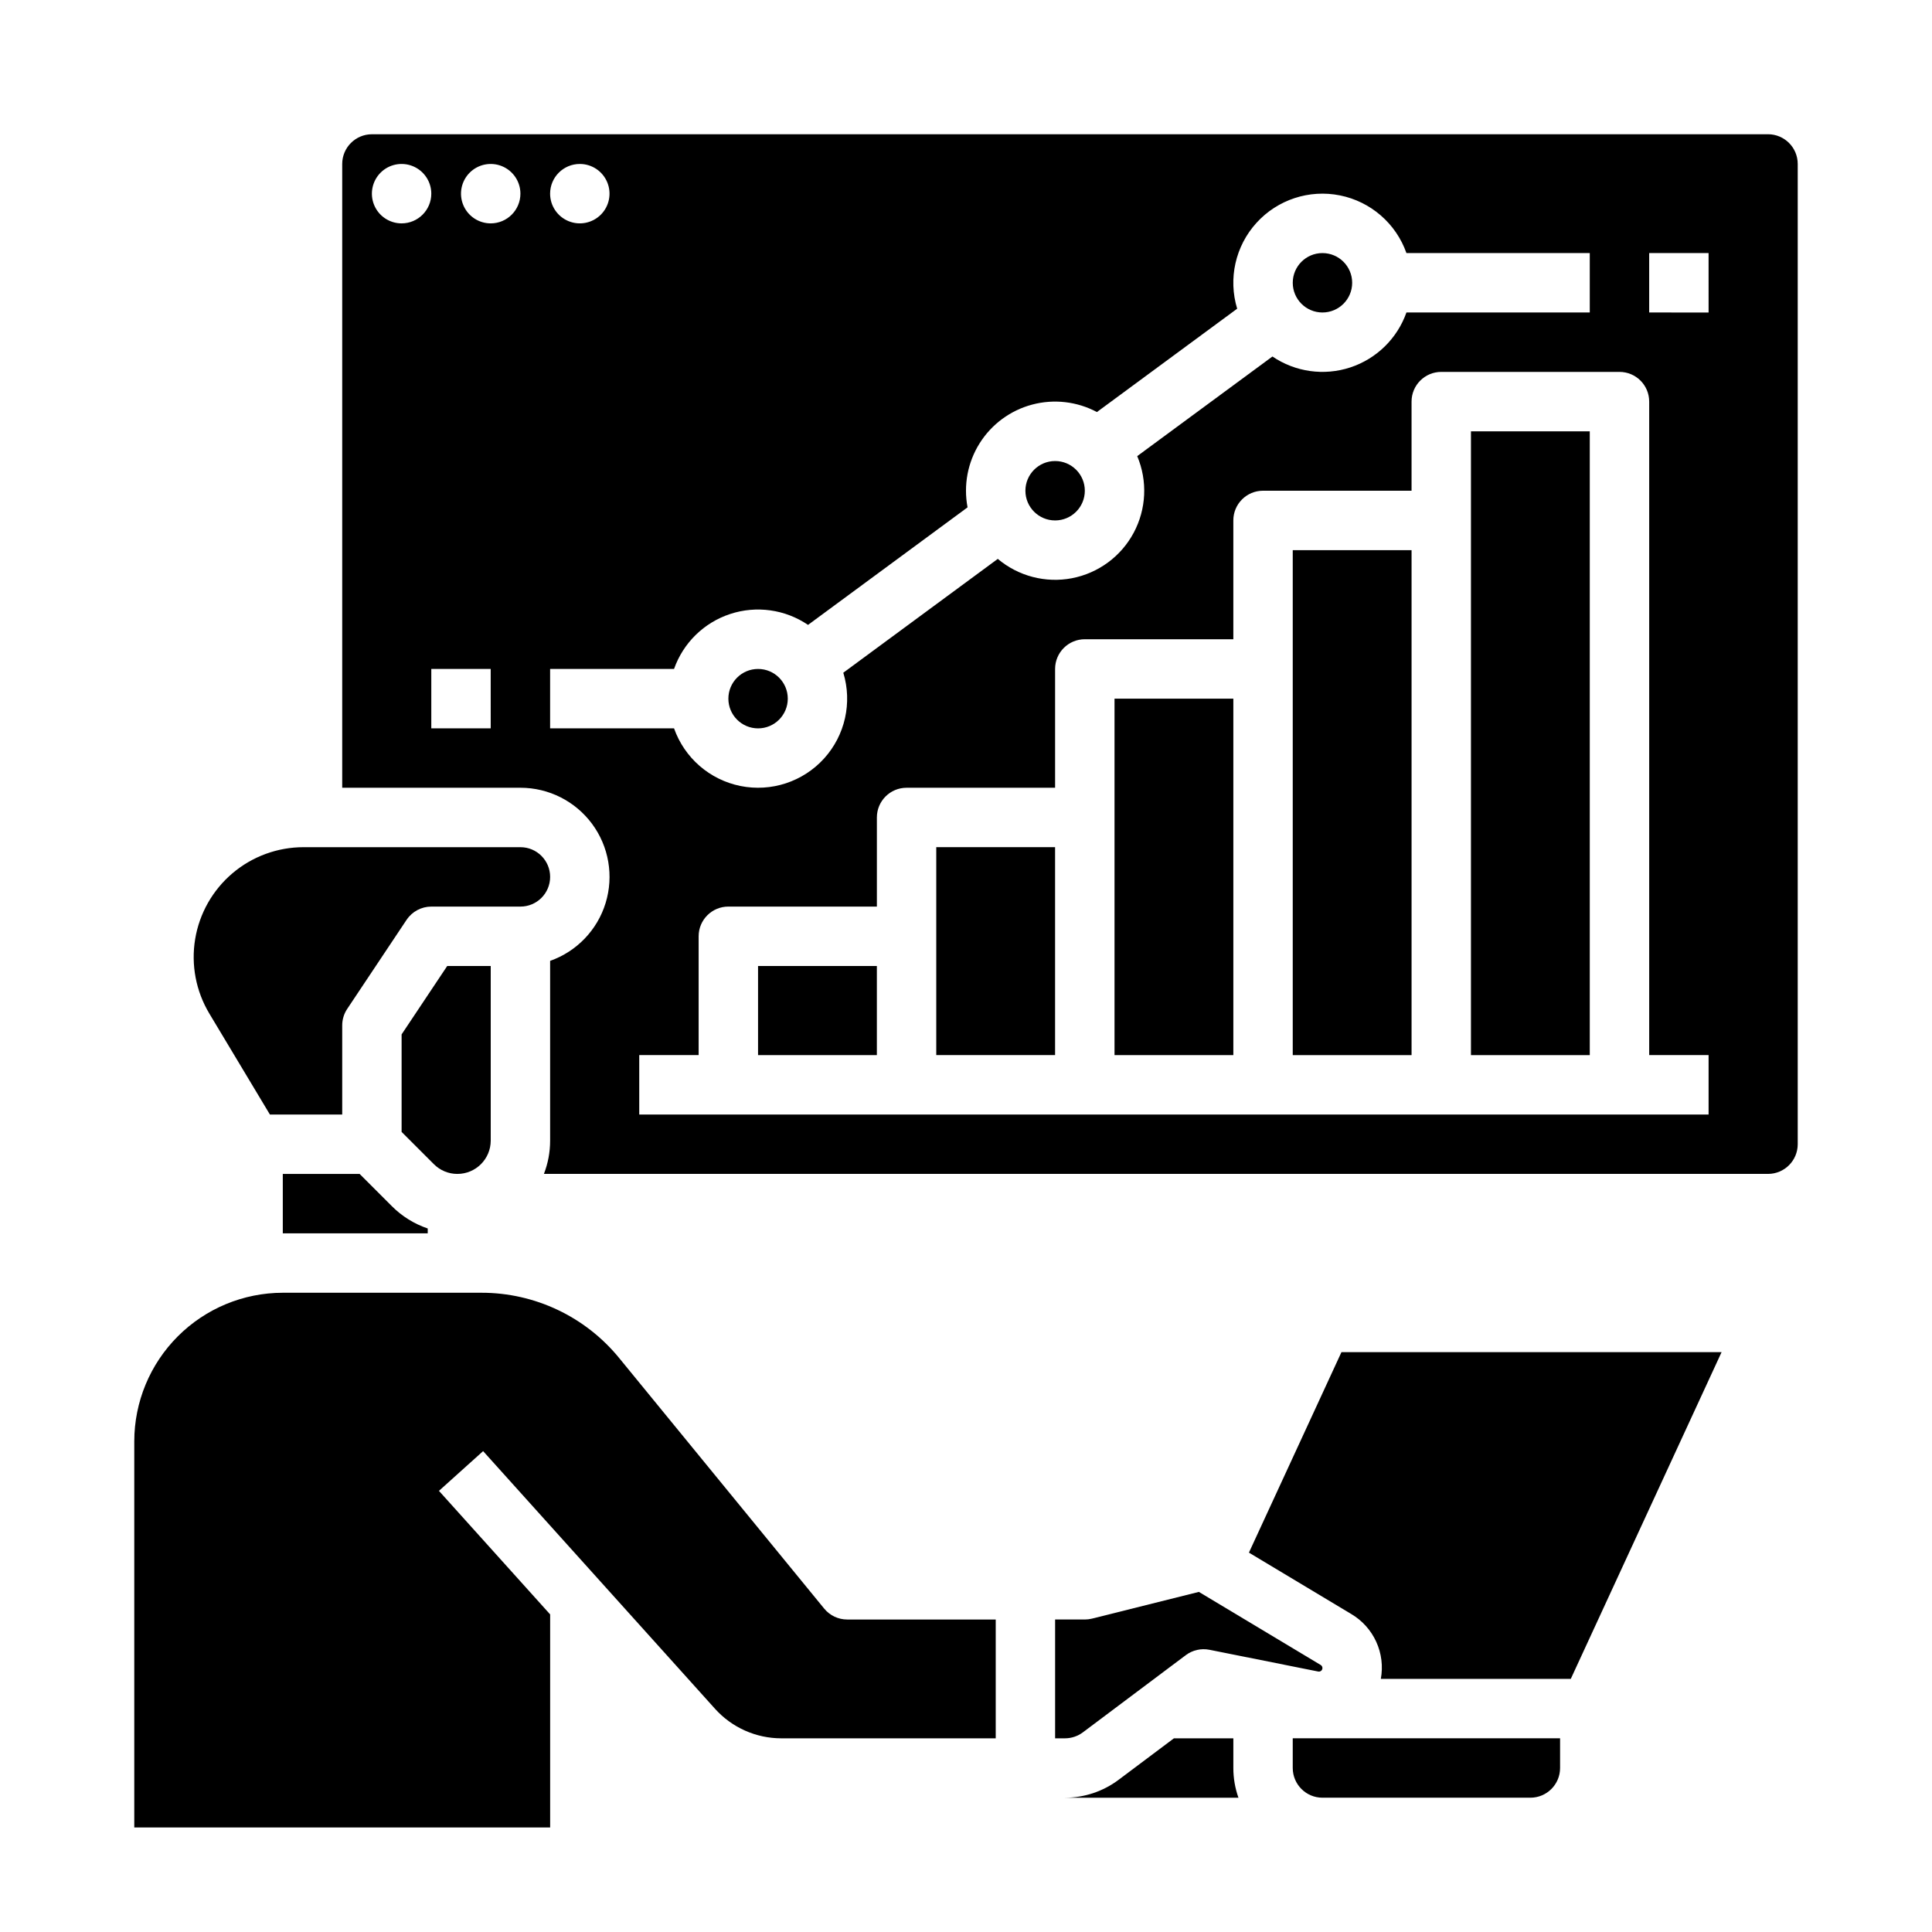
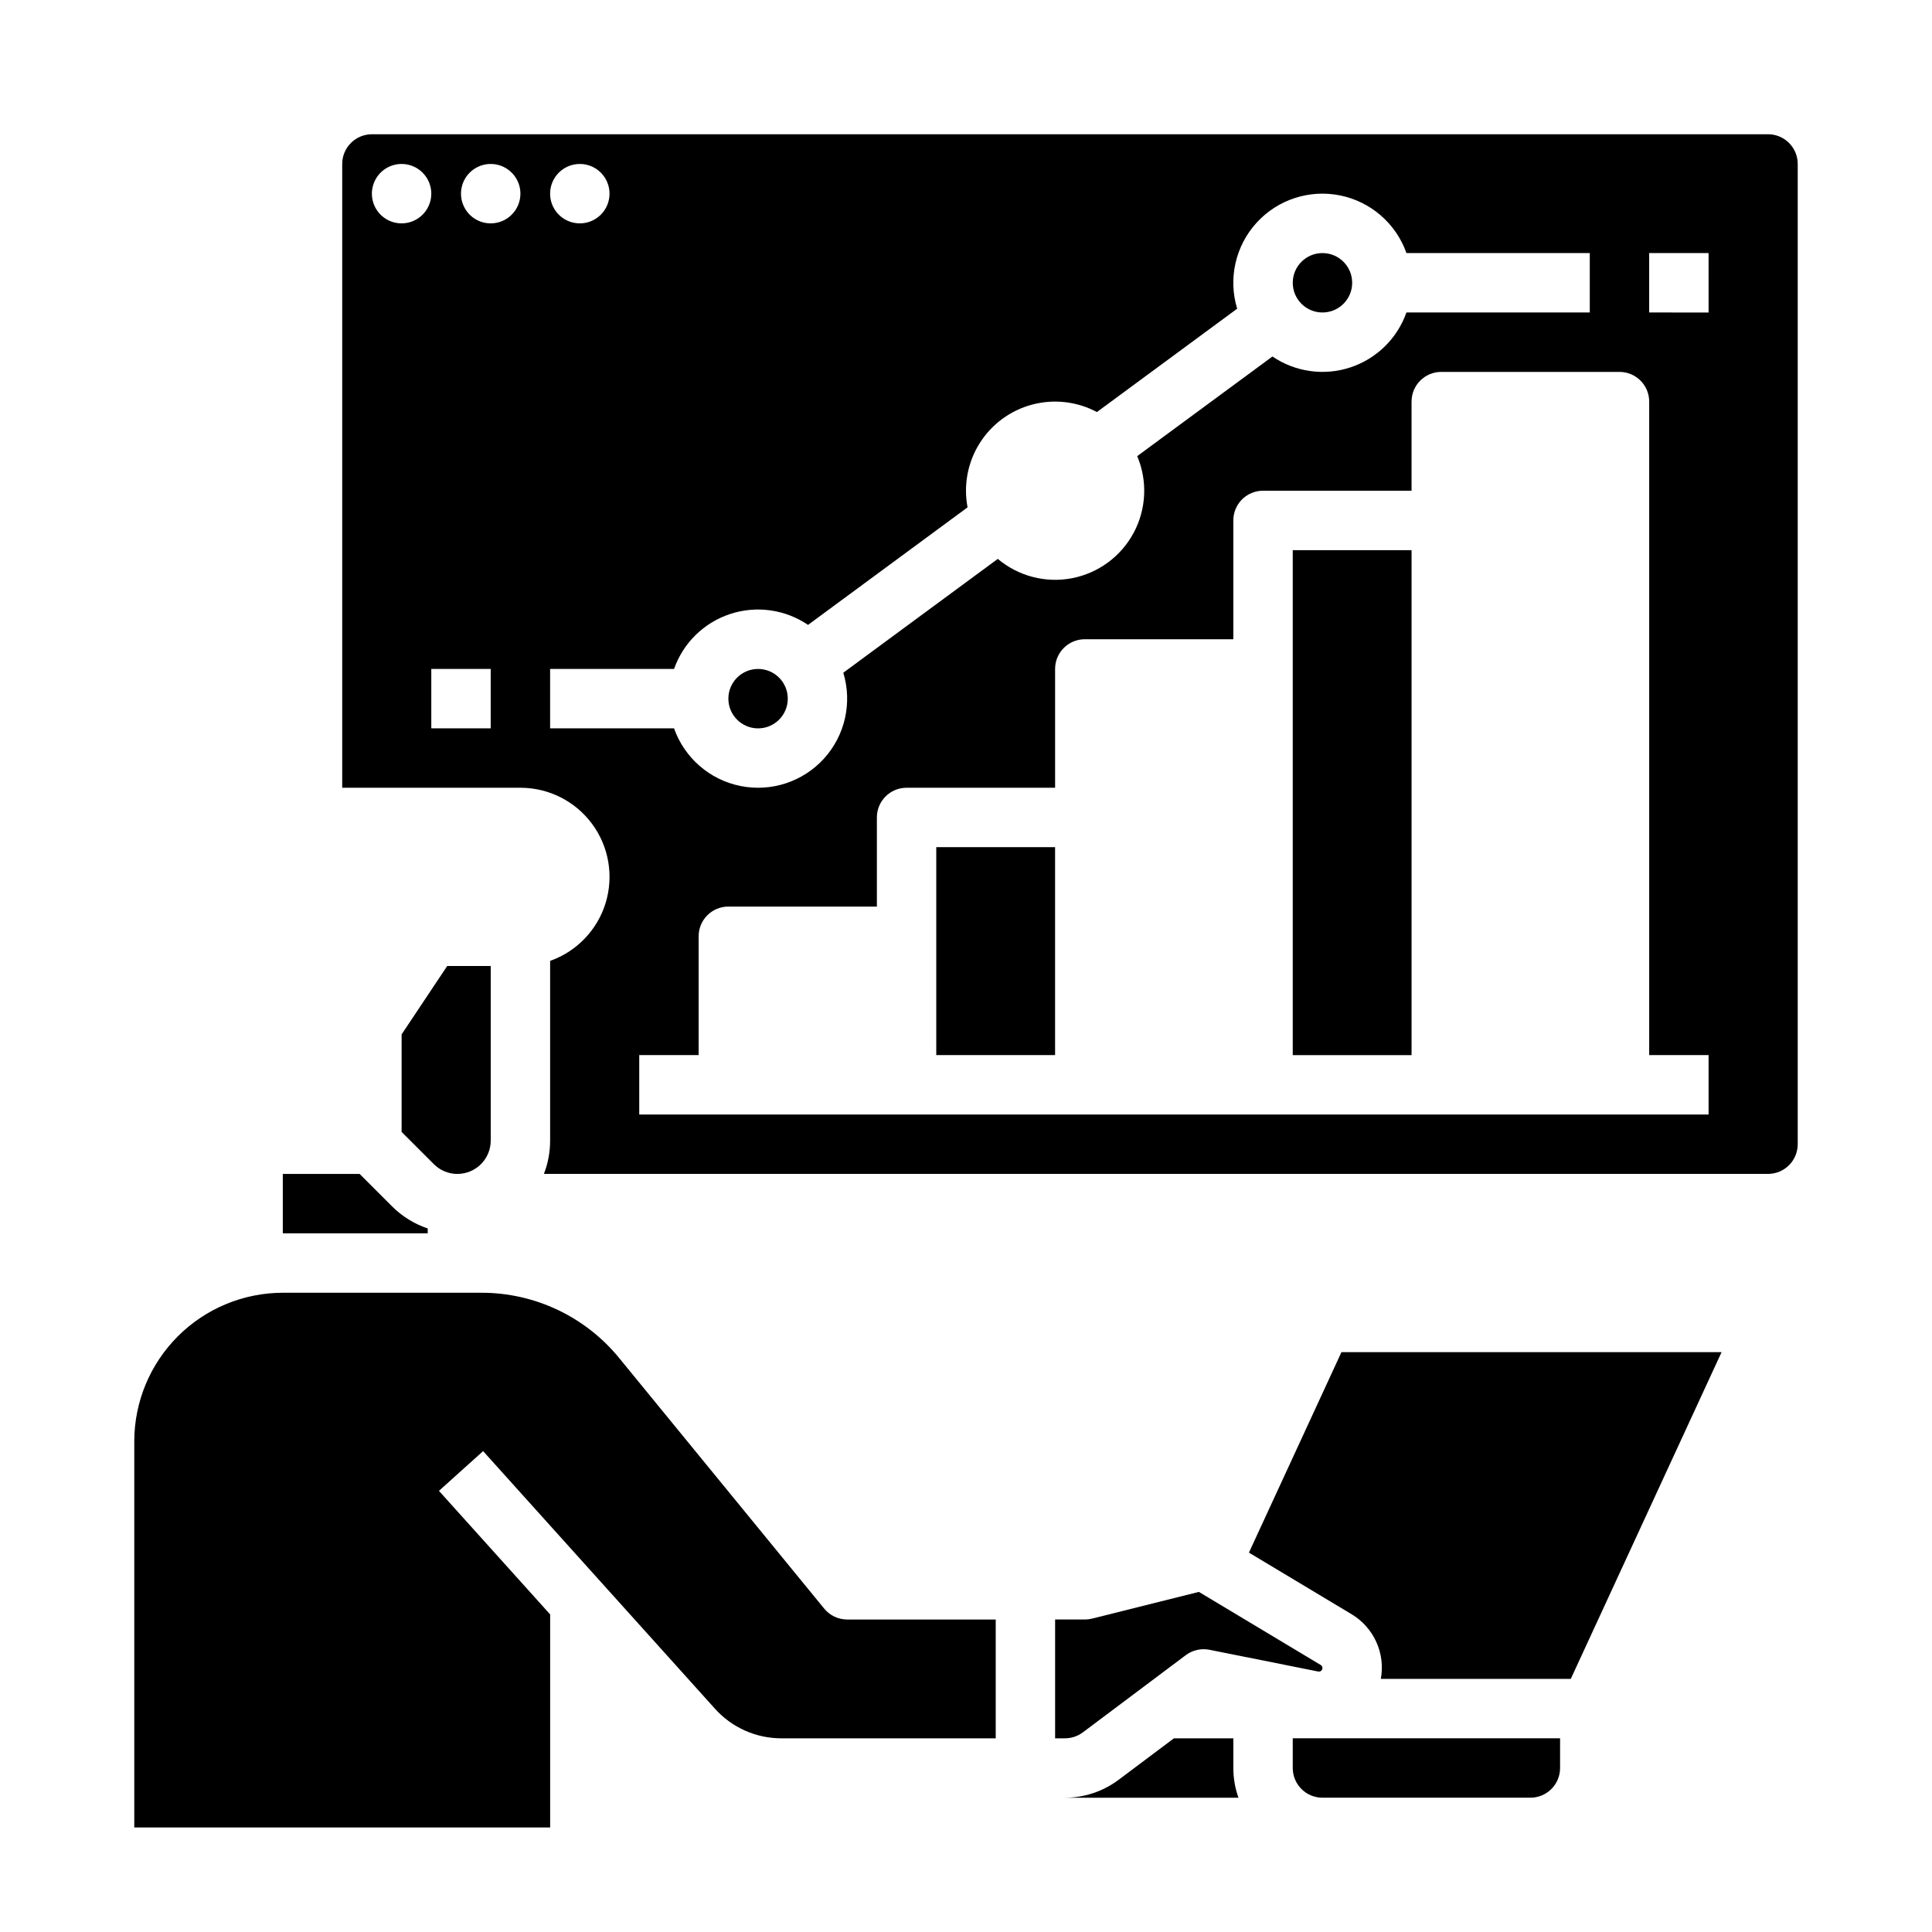
<svg xmlns="http://www.w3.org/2000/svg" fill="#000000" width="800px" height="800px" version="1.1" viewBox="144 144 512 512">
  <g>
-     <path d="m439.36 360.64v62.977h31.488v-94.465h-31.488z" />
    <path d="m486.59 321.28v102.34h31.488v-133.82h-31.488z" />
    <path d="m265.22 455.1c4.871-0.004 8.82-3.953 8.828-8.824v-46.277h-11.531l-12.086 18.125v25.844l8.547 8.547c1.652 1.66 3.898 2.594 6.242 2.586z" />
-     <path d="m215.53 439.36h19.16v-23.617c0-1.555 0.457-3.074 1.32-4.367l15.742-23.617 0.004 0.004c1.457-2.191 3.918-3.508 6.547-3.508h23.617c4.348 0 7.871-3.523 7.871-7.871 0-4.348-3.523-7.871-7.871-7.871h-57.477c-6.902 0-13.578 2.449-18.84 6.914-5.262 4.469-8.766 10.656-9.887 17.465-1.125 6.809 0.211 13.797 3.762 19.715z" />
-     <path d="m533.82 281.92v141.7h31.488v-165.31h-31.488z" />
    <path d="m502.34 218.94c0 4.348-3.527 7.871-7.875 7.871-4.348 0-7.871-3.523-7.871-7.871s3.523-7.871 7.871-7.871c4.348 0 7.875 3.523 7.875 7.871" />
-     <path d="m344.89 400h31.488v23.617h-31.488z" />
    <path d="m392.12 392.12v31.488h31.488v-55.102h-31.488z" />
    <path d="m239.3 455.1h-20.355v15.742h38.406v-1.289 0.004c-3.582-1.211-6.836-3.231-9.504-5.91z" />
    <path d="m470.85 604.67h-15.746l-14.695 11.02c-4.09 3.059-9.059 4.715-14.168 4.723h45.961c-0.895-2.527-1.355-5.188-1.352-7.871z" />
    <path d="m430.96 603.1 27.289-20.469c1.793-1.344 4.074-1.859 6.269-1.422l28.816 5.762c0.277 0.059 0.562-0.016 0.781-0.191 0.219-0.18 0.348-0.449 0.344-0.73 0-0.332-0.172-0.637-0.457-0.809l-32.285-19.371-28.324 7.082c-0.621 0.156-1.266 0.234-1.906 0.234h-7.871v31.488h2.625-0.004c1.703-0.004 3.359-0.555 4.723-1.574z" />
    <path d="m486.59 612.54c0.008 4.348 3.527 7.867 7.871 7.871h55.105c4.348-0.004 7.867-3.523 7.871-7.871v-7.871h-70.848z" />
    <path d="m474.98 555.46 27.125 16.277c2.906 1.719 5.219 4.289 6.617 7.363 1.402 3.074 1.824 6.504 1.211 9.824h50.34l39.965-86.594-100.74 0.004z" />
    <path d="m362.42 570.3-54.312-66.383c-8.957-10.984-22.383-17.348-36.555-17.324h-52.609c-10.434 0.012-20.438 4.164-27.816 11.543-7.379 7.379-11.531 17.383-11.543 27.816v102.34h110.21v-56.457l-29.469-32.742 11.703-10.531 61.469 68.297c4.481 4.973 10.859 7.812 17.555 7.816h56.824v-31.488h-39.359c-2.363 0-4.598-1.059-6.094-2.887z" />
    <path d="m612.54 179.58h-369.98c-4.348 0.004-7.867 3.527-7.871 7.871v165.31h47.23c7.488 0 14.531 3.551 18.988 9.57 4.453 6.019 5.785 13.797 3.594 20.957-2.191 7.16-7.648 12.855-14.711 15.352v47.633c0.004 3.016-0.555 6.012-1.645 8.824h324.4c4.348-0.004 7.867-3.523 7.871-7.871v-259.78c-0.004-4.344-3.523-7.867-7.871-7.871zm-314.88 7.871c3.184 0 6.051 1.918 7.269 4.859s0.547 6.328-1.703 8.578c-2.254 2.254-5.641 2.926-8.582 1.707-2.941-1.219-4.859-4.086-4.859-7.273 0-4.348 3.527-7.871 7.875-7.871zm-47.234 15.746c-3.184 0-6.055-1.918-7.273-4.859s-0.543-6.328 1.707-8.582c2.25-2.25 5.637-2.922 8.578-1.703s4.859 4.086 4.859 7.269c0 4.348-3.523 7.875-7.871 7.875zm23.617 133.82h-15.746v-15.746h15.742zm0-133.82c-3.184 0-6.055-1.918-7.273-4.859s-0.547-6.328 1.707-8.582c2.25-2.25 5.637-2.922 8.578-1.703s4.859 4.086 4.859 7.269c0 4.348-3.523 7.875-7.871 7.875zm15.742 133.82v-15.746h32.844c2.434-6.898 7.934-12.281 14.887-14.562 6.949-2.285 14.57-1.215 20.621 2.894l42.277-31.152v0.004c-1.117-5.863 0.023-11.93 3.199-16.984 3.176-5.055 8.145-8.715 13.914-10.25 5.766-1.539 11.898-0.832 17.168 1.973l37.172-27.391-0.004 0.004c-2.418-7.953-0.477-16.59 5.109-22.742 5.586-6.156 13.996-8.922 22.145-7.281 8.148 1.641 14.832 7.445 17.605 15.281h48.586v15.742h-48.586c-2.438 6.902-7.938 12.281-14.887 14.566-6.953 2.285-14.57 1.215-20.625-2.898l-35.836 26.402 0.004 0.004c2.766 6.559 2.422 14.02-0.934 20.297-3.356 6.281-9.367 10.707-16.359 12.055-6.988 1.344-14.215-0.539-19.66-5.125l-40.941 30.168c2.418 7.949 0.48 16.59-5.106 22.742-5.59 6.156-14 8.918-22.148 7.277-8.145-1.641-14.832-7.441-17.602-15.277zm307.01 102.34h-283.39v-15.746h15.742v-31.488c0-4.348 3.527-7.871 7.875-7.871h39.359v-23.617c0-4.348 3.523-7.871 7.871-7.871h39.359v-31.488c0-4.348 3.527-7.871 7.875-7.871h39.359v-31.488c0-4.348 3.523-7.871 7.871-7.871h39.359v-23.617c0-4.348 3.523-7.871 7.871-7.871h47.234c4.348 0 7.871 3.523 7.871 7.871v173.18h15.742zm0-212.54-15.746-0.004v-15.742h15.742z" />
    <path d="m352.77 329.15c0 4.348-3.523 7.875-7.871 7.875-4.348 0-7.871-3.527-7.871-7.875 0-4.348 3.523-7.871 7.871-7.871 4.348 0 7.871 3.523 7.871 7.871" />
-     <path d="m431.49 274.05c0 4.348-3.527 7.871-7.875 7.871-4.348 0-7.871-3.523-7.871-7.871s3.523-7.871 7.871-7.871c4.348 0 7.875 3.523 7.875 7.871" />
  </g>
</svg>